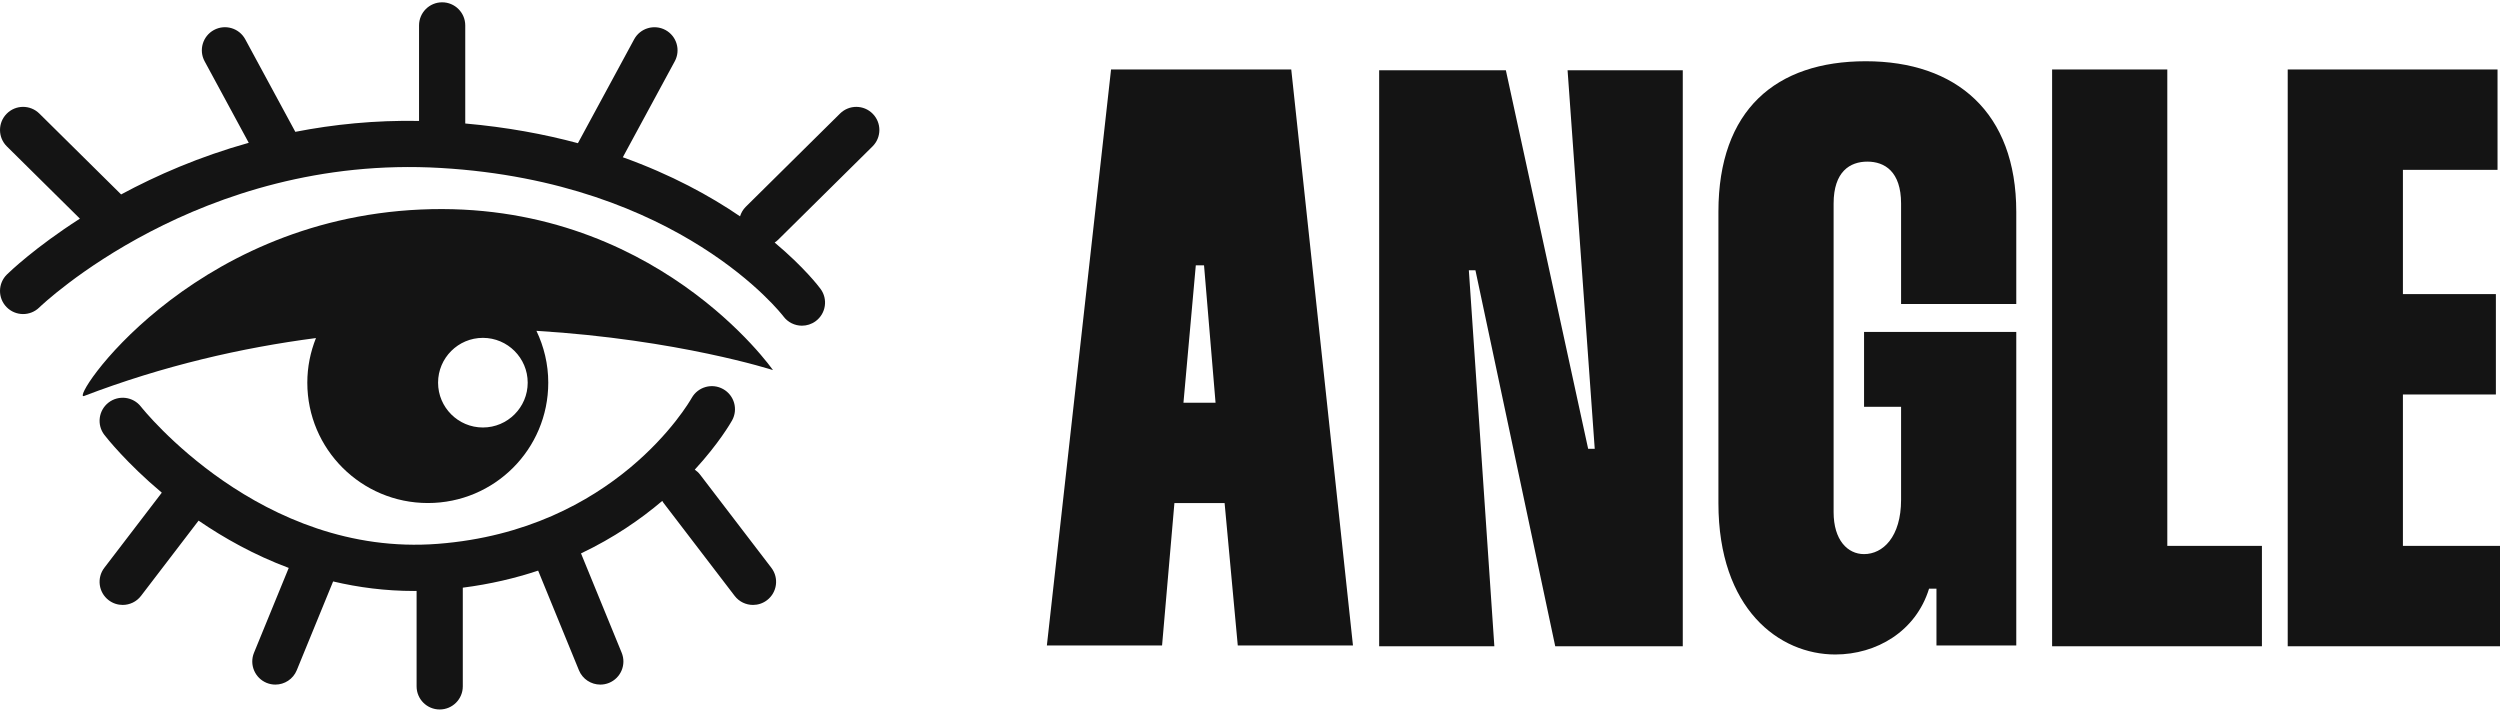
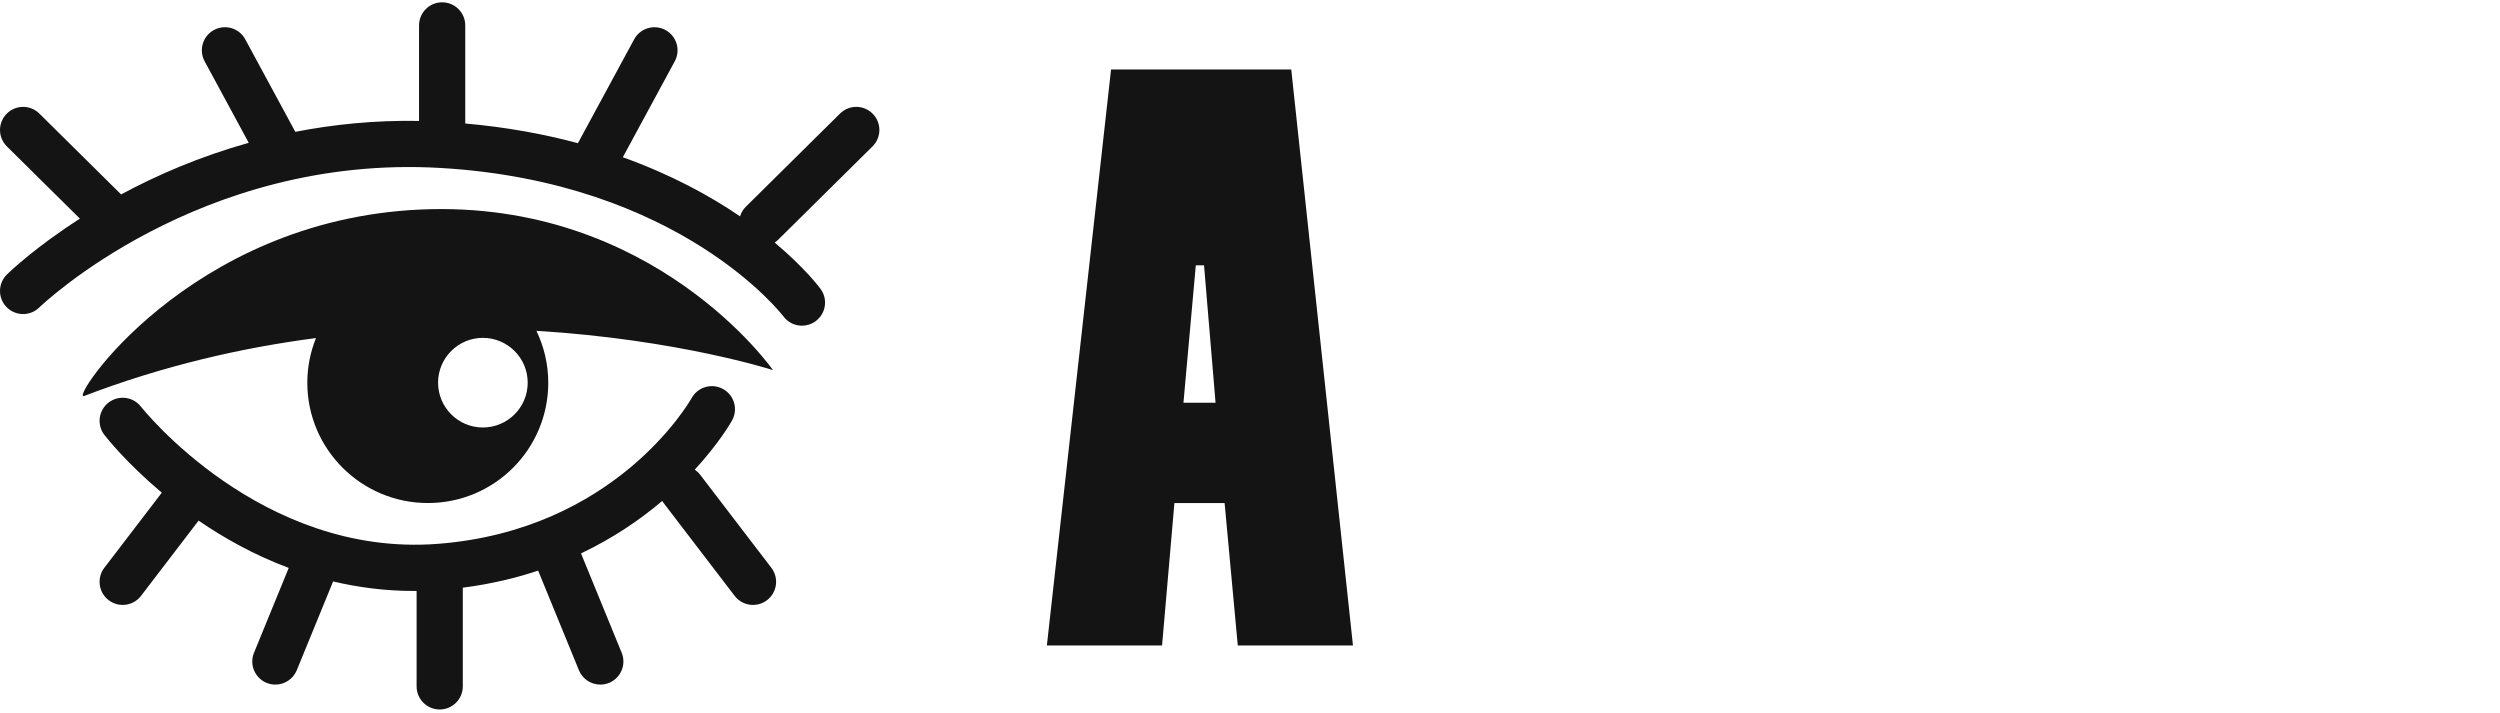
<svg xmlns="http://www.w3.org/2000/svg" width="512" height="146" viewBox="0 0 512 146" fill="none">
  <path d="M227.544 14.228H264.448L277.086 132.186H253.495L250.799 103.033H240.519L237.992 132.186H214.4L227.544 14.228ZM242.373 82.475H248.945L246.586 54.334H244.901L242.373 82.475Z" fill="#141414" />
-   <path d="M321.04 14.396H344.632V132.354H318.512L302.167 55.344H300.819L306.043 132.354H282.451V14.396H308.402L325.253 91.911H326.601L321.04 14.396Z" fill="#141414" />
-   <path d="M375.523 41.695V104.887C375.523 110.616 378.388 113.481 381.758 113.481C385.634 113.481 389.341 109.942 389.341 102.359V83.317H381.758V67.983H412.933V132.186H396.587V120.558H395.07C392.374 129.321 384.286 134.039 375.86 134.039C364.401 134.039 351.932 124.771 351.932 103.033V43.38C351.932 22.485 363.727 12.543 382.095 12.543C400.631 12.543 412.933 22.99 412.933 43.38V62.254H389.341V41.695C389.341 35.123 385.971 33.101 382.432 33.101C378.893 33.101 375.523 35.123 375.523 41.695Z" fill="#141414" />
-   <path d="M420.272 14.228H443.864V111.796H463.242V132.354H420.272V14.228Z" fill="#141414" />
-   <path d="M511.494 34.786H492.116V60.231H511.157V80.79H492.116V111.796H512V132.354H468.524V14.228H511.494V34.786Z" fill="#141414" />
  <path d="M98.896 87.55C93.832 87.55 89.717 83.435 89.717 78.373C89.717 73.309 93.832 69.194 98.896 69.194C103.956 69.194 108.073 73.309 108.073 78.373C108.073 83.435 103.956 87.55 98.896 87.55ZM62.938 78.373C62.938 91.998 74.009 103.021 87.635 103.021C101.261 103.021 112.284 91.998 112.284 78.373C112.284 74.564 111.398 70.973 109.86 67.754C138.877 69.52 158.304 75.796 158.304 75.796C158.304 75.796 133.905 40.787 86.166 42.91C38.427 45.031 14.077 82.298 17.211 81.1C33.456 74.888 49.538 71.211 64.711 69.233C63.579 72.06 62.938 75.139 62.938 78.373Z" fill="#141414" />
  <path d="M143.359 97.181C143.052 96.778 142.682 96.459 142.289 96.185C147.23 90.814 149.665 86.574 149.925 86.111C151.195 83.832 150.382 80.963 148.108 79.688C145.833 78.408 142.954 79.216 141.67 81.486C141.045 82.59 125.95 108.565 89.683 111.378C53.4 114.193 29.106 83.593 28.864 83.282C27.26 81.226 24.291 80.857 22.228 82.446C20.166 84.05 19.786 87.011 21.383 89.077C21.803 89.621 25.917 94.837 33.136 100.9L21.366 116.285C19.78 118.359 20.175 121.331 22.251 122.916C23.11 123.572 24.119 123.889 25.123 123.889C26.543 123.889 27.954 123.253 28.884 122.032L40.669 106.625C45.892 110.204 52.077 113.673 59.133 116.311L52.021 133.681C51.028 136.098 52.187 138.86 54.605 139.854C55.192 140.093 55.8 140.205 56.395 140.205C58.26 140.205 60.027 139.096 60.776 137.266L68.223 119.079C73.397 120.304 78.933 121.031 84.806 121.031C84.975 121.031 85.148 121.021 85.319 121.02V140.569C85.319 143.185 87.437 145.301 90.05 145.301C92.662 145.301 94.781 143.185 94.781 140.569V120.356C100.396 119.637 105.527 118.418 110.211 116.862L118.564 137.266C119.312 139.096 121.079 140.205 122.944 140.205C123.539 140.205 124.147 140.093 124.735 139.854C127.154 138.86 128.311 136.098 127.32 133.681L118.99 113.338C125.69 110.153 131.211 106.342 135.63 102.585C135.703 102.699 135.759 102.82 135.841 102.928L150.455 122.032C151.387 123.253 152.794 123.889 154.217 123.889C155.219 123.889 156.231 123.572 157.088 122.916C159.164 121.331 159.559 118.359 157.973 116.285L143.359 97.181Z" fill="#141414" />
  <path d="M178.693 29.983C180.55 28.144 180.565 25.151 178.73 23.294C176.894 21.43 173.9 21.421 172.04 23.256L152.724 42.36C152.157 42.922 151.783 43.597 151.559 44.307C145.432 40.124 137.477 35.76 127.553 32.206L138.191 12.555C139.437 10.259 138.581 7.39 136.283 6.143C133.984 4.913 131.115 5.754 129.871 8.056L118.356 29.325C111.463 27.469 103.787 26.045 95.283 25.291V5.205C95.283 2.589 93.163 0.473 90.551 0.473C87.938 0.473 85.82 2.589 85.82 5.205V24.765C76.756 24.603 68.297 25.476 60.483 27L50.231 8.056C48.985 5.749 46.116 4.905 43.817 6.143C41.518 7.39 40.663 10.259 41.909 12.555L50.943 29.247C40.814 32.077 32.044 35.917 24.805 39.819L8.058 23.256C6.198 21.421 3.2 21.43 1.368 23.294C-0.47 25.151 -0.453 28.144 1.405 29.983L16.365 44.779C7.194 50.657 1.967 55.679 1.424 56.208C-0.445 58.038 -0.478 61.032 1.349 62.898C3.175 64.764 6.173 64.797 8.04 62.973C8.36 62.657 40.805 31.489 90.274 34.401C139.309 37.278 160.234 64.516 160.43 64.778C161.36 66.035 162.79 66.701 164.242 66.701C165.217 66.701 166.202 66.4 167.048 65.777C169.149 64.225 169.598 61.262 168.045 59.161C167.718 58.716 164.715 54.757 158.651 49.674C158.908 49.506 159.152 49.312 159.377 49.088L178.693 29.983Z" fill="#141414" />
</svg>